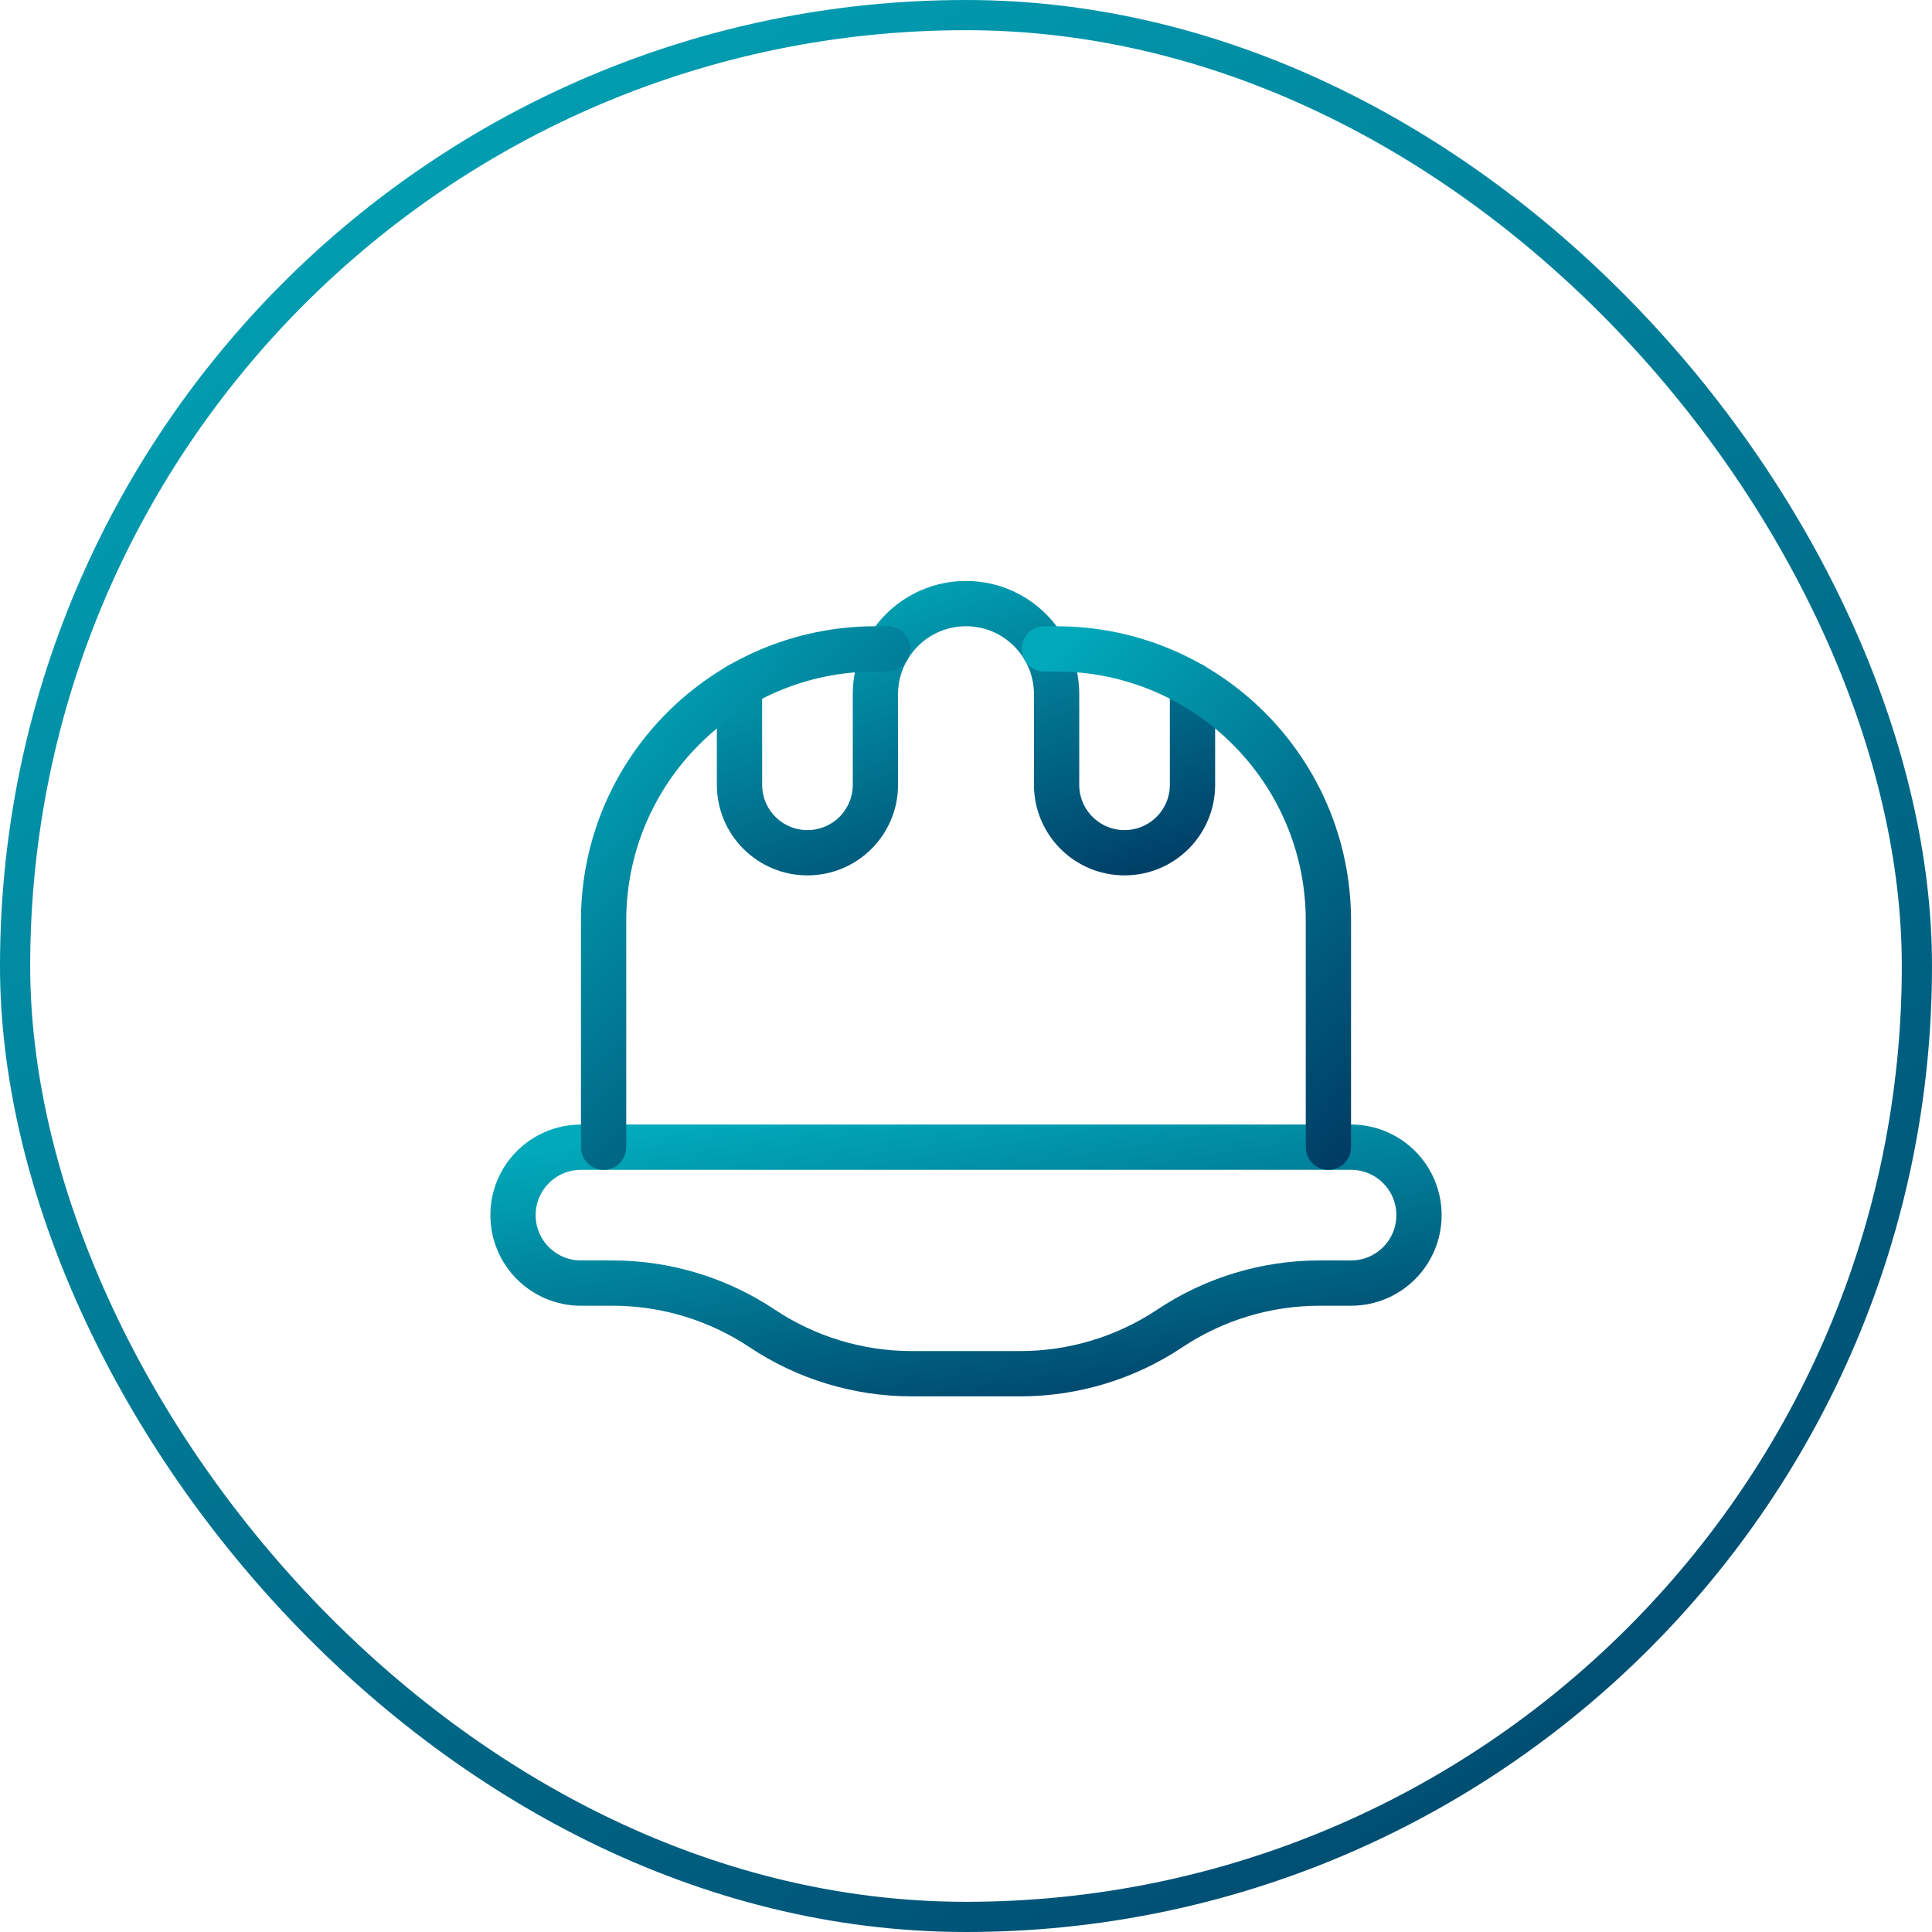
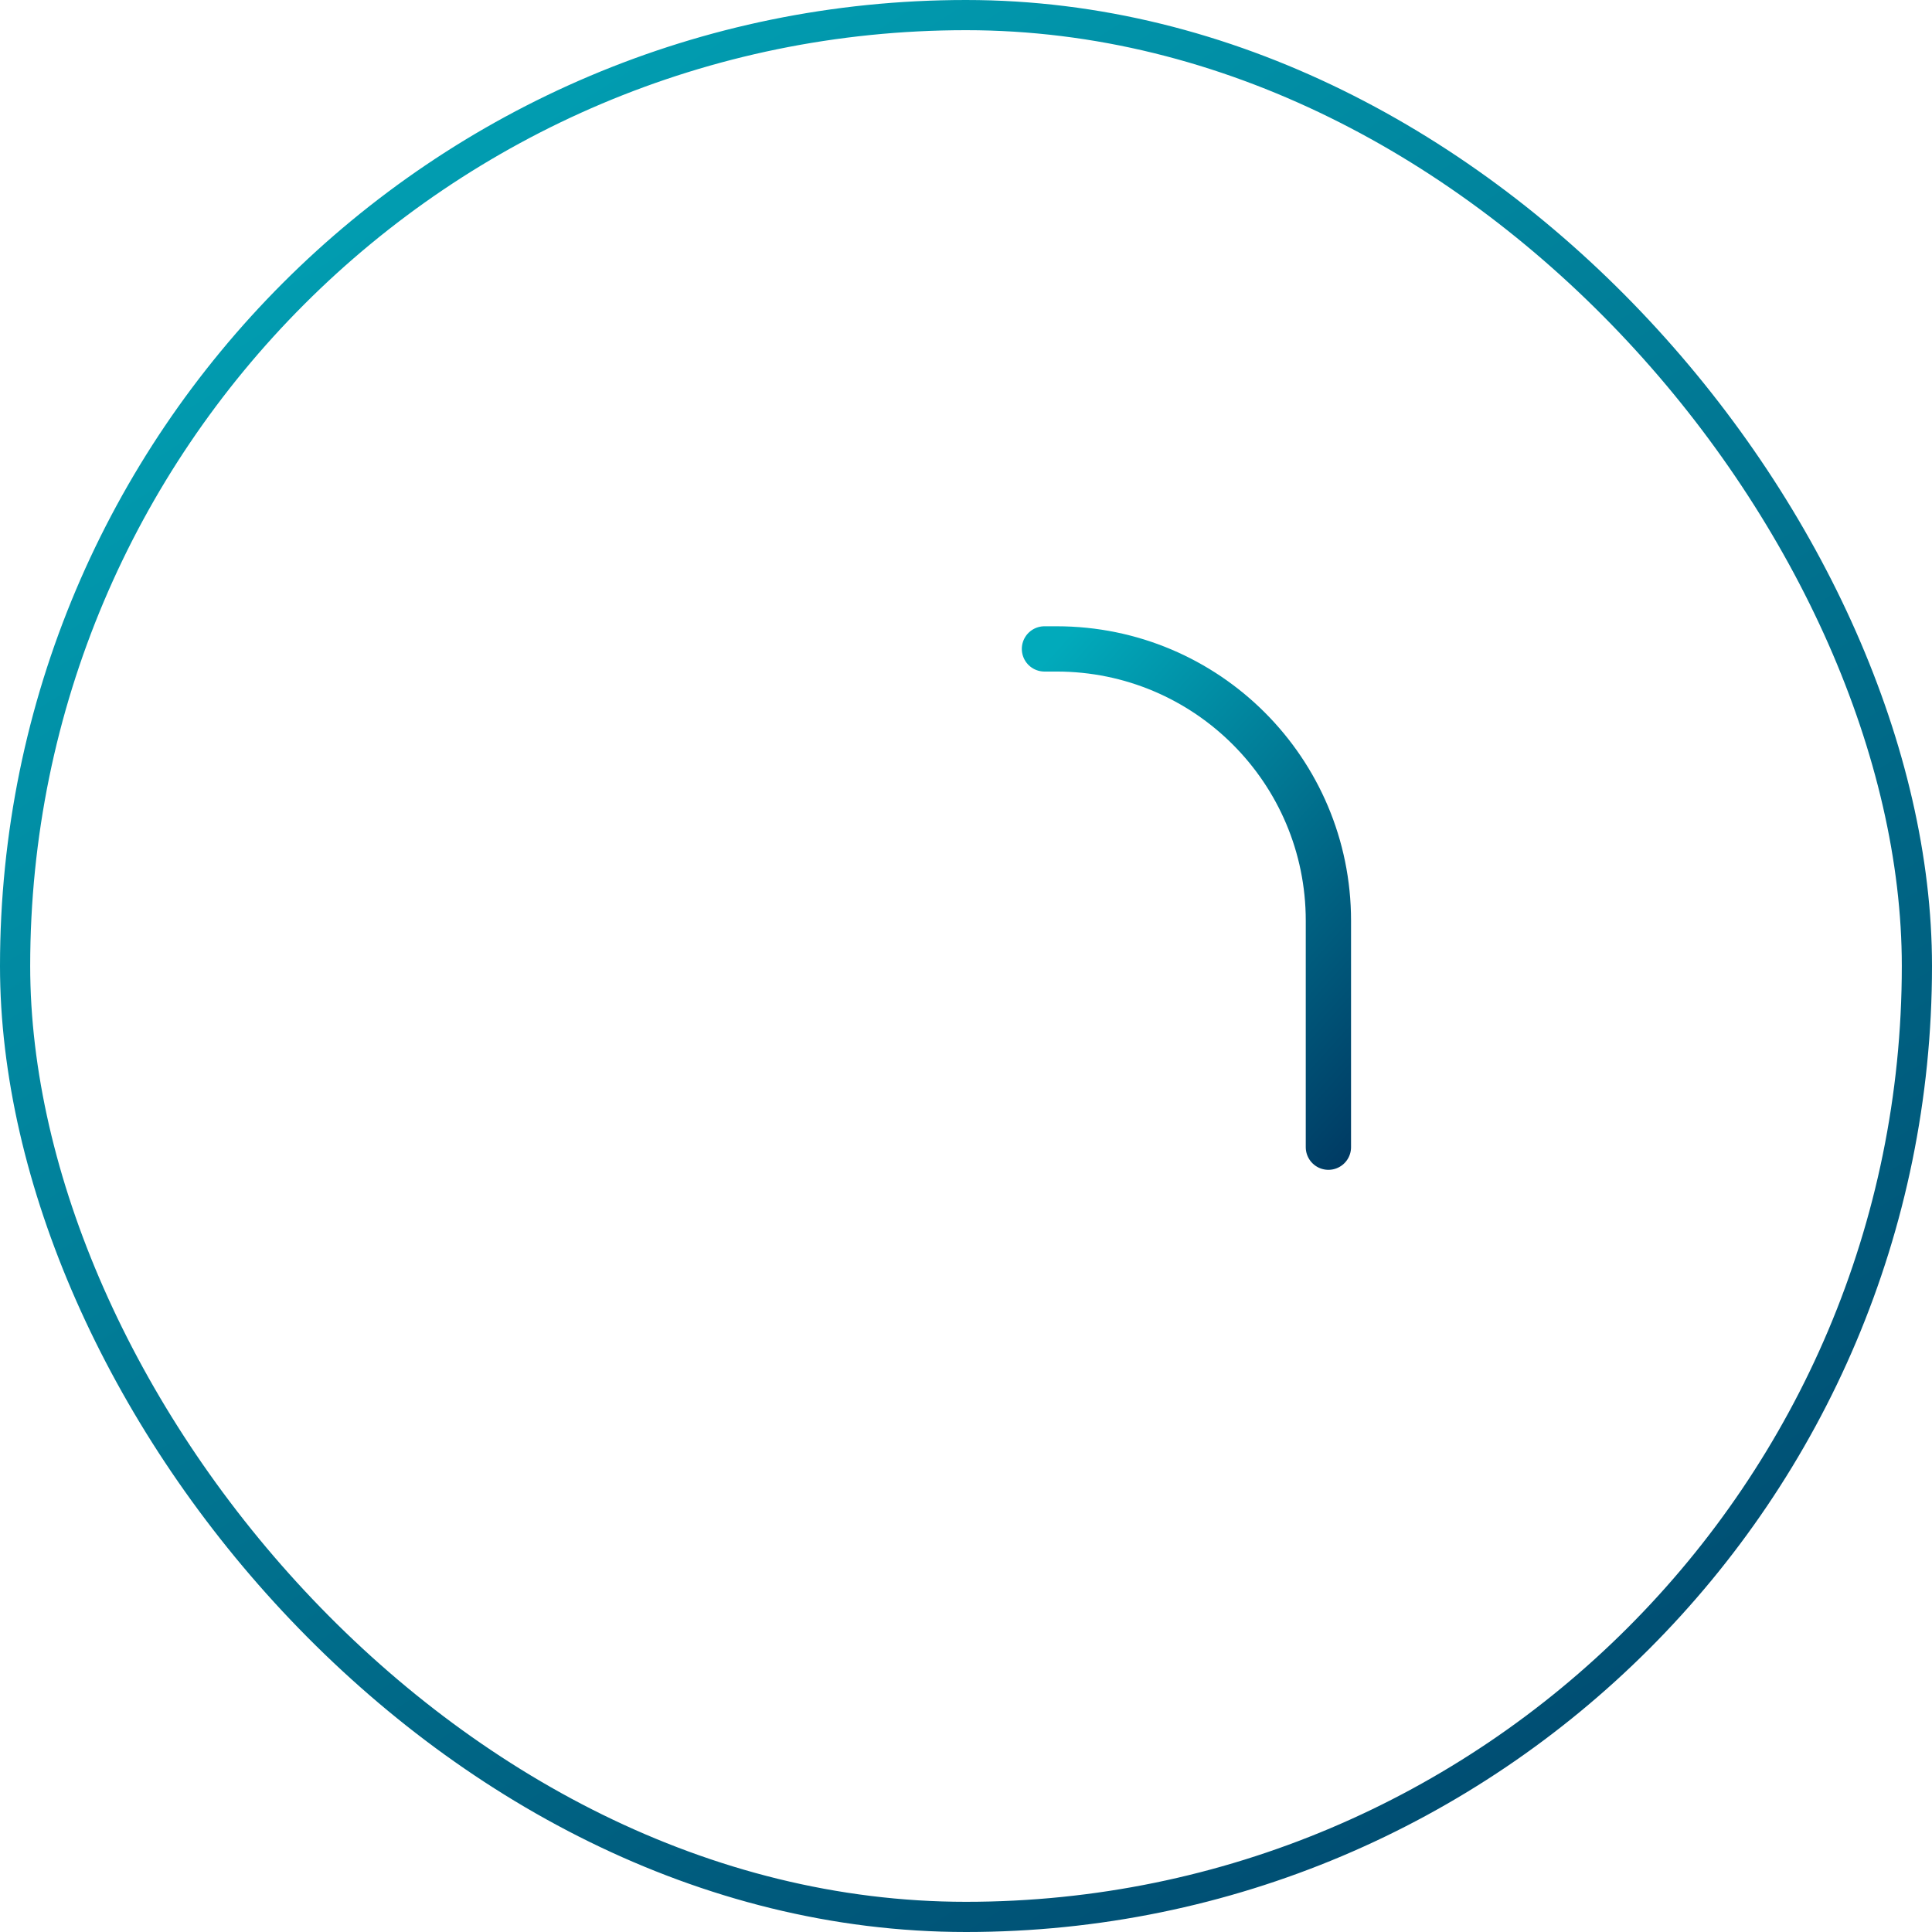
<svg xmlns="http://www.w3.org/2000/svg" width="64" height="64" viewBox="0 0 64 64" fill="none">
  <rect x="0.5" y="0.5" width="63" height="63" rx="31.5" stroke="url(#paint0_linear_170_1898)" />
-   <path fill-rule="evenodd" clip-rule="evenodd" d="M19.245 42.504H20.295C22.058 42.505 23.781 43.027 25.247 44.005V44.005C26.714 44.983 28.437 45.505 30.199 45.506H33.801C35.563 45.505 37.286 44.983 38.753 44.005V44.005C40.219 43.027 41.942 42.505 43.705 42.504H44.755C45.998 42.504 47.006 41.496 47.006 40.253V40.253C47.006 39.01 45.998 38.002 44.755 38.002H19.245C18.002 38.002 16.994 39.01 16.994 40.253V40.253C16.994 41.496 18.002 42.504 19.245 42.504Z" stroke="url(#paint1_linear_170_1898)" stroke-width="1.5" stroke-linecap="round" stroke-linejoin="round" />
-   <path d="M24.497 22.696V25.997C24.497 27.241 25.505 28.248 26.748 28.248V28.248C27.991 28.248 28.999 27.241 28.999 25.997V22.996C28.999 21.339 30.343 19.995 32 19.995V19.995C33.658 19.995 35.001 21.339 35.001 22.996V25.997C35.001 27.241 36.009 28.248 37.252 28.248V28.248C38.495 28.248 39.503 27.241 39.503 25.997V22.696" stroke="url(#paint2_linear_170_1898)" stroke-width="1.5" stroke-linecap="round" stroke-linejoin="round" />
  <path d="M34.599 21.496H35.001C39.974 21.496 44.005 25.527 44.005 30.499V38.002" stroke="url(#paint3_linear_170_1898)" stroke-width="1.5" stroke-linecap="round" stroke-linejoin="round" />
-   <path d="M29.401 21.496H28.999C24.026 21.496 19.995 25.527 19.995 30.499V38.002" stroke="url(#paint4_linear_170_1898)" stroke-width="1.5" stroke-linecap="round" stroke-linejoin="round" />
  <defs>
    <linearGradient id="paint0_linear_170_1898" x1="2.4" y1="-3.44366e-07" x2="53.6" y2="80.8" gradientUnits="userSpaceOnUse">
      <stop stop-color="#01AABB" />
      <stop offset="1" stop-color="#00355F" />
    </linearGradient>
    <linearGradient id="paint1_linear_170_1898" x1="18.119" y1="38.002" x2="20.171" y2="50.954" gradientUnits="userSpaceOnUse">
      <stop stop-color="#01AABB" />
      <stop offset="1" stop-color="#00355F" />
    </linearGradient>
    <linearGradient id="paint2_linear_170_1898" x1="25.06" y1="19.995" x2="29.598" y2="33.017" gradientUnits="userSpaceOnUse">
      <stop stop-color="#01AABB" />
      <stop offset="1" stop-color="#00355F" />
    </linearGradient>
    <linearGradient id="paint3_linear_170_1898" x1="34.952" y1="21.496" x2="49.474" y2="34.554" gradientUnits="userSpaceOnUse">
      <stop stop-color="#01AABB" />
      <stop offset="1" stop-color="#00355F" />
    </linearGradient>
    <linearGradient id="paint4_linear_170_1898" x1="20.348" y1="21.496" x2="34.87" y2="34.554" gradientUnits="userSpaceOnUse">
      <stop stop-color="#01AABB" />
      <stop offset="1" stop-color="#00355F" />
    </linearGradient>
  </defs>
</svg>